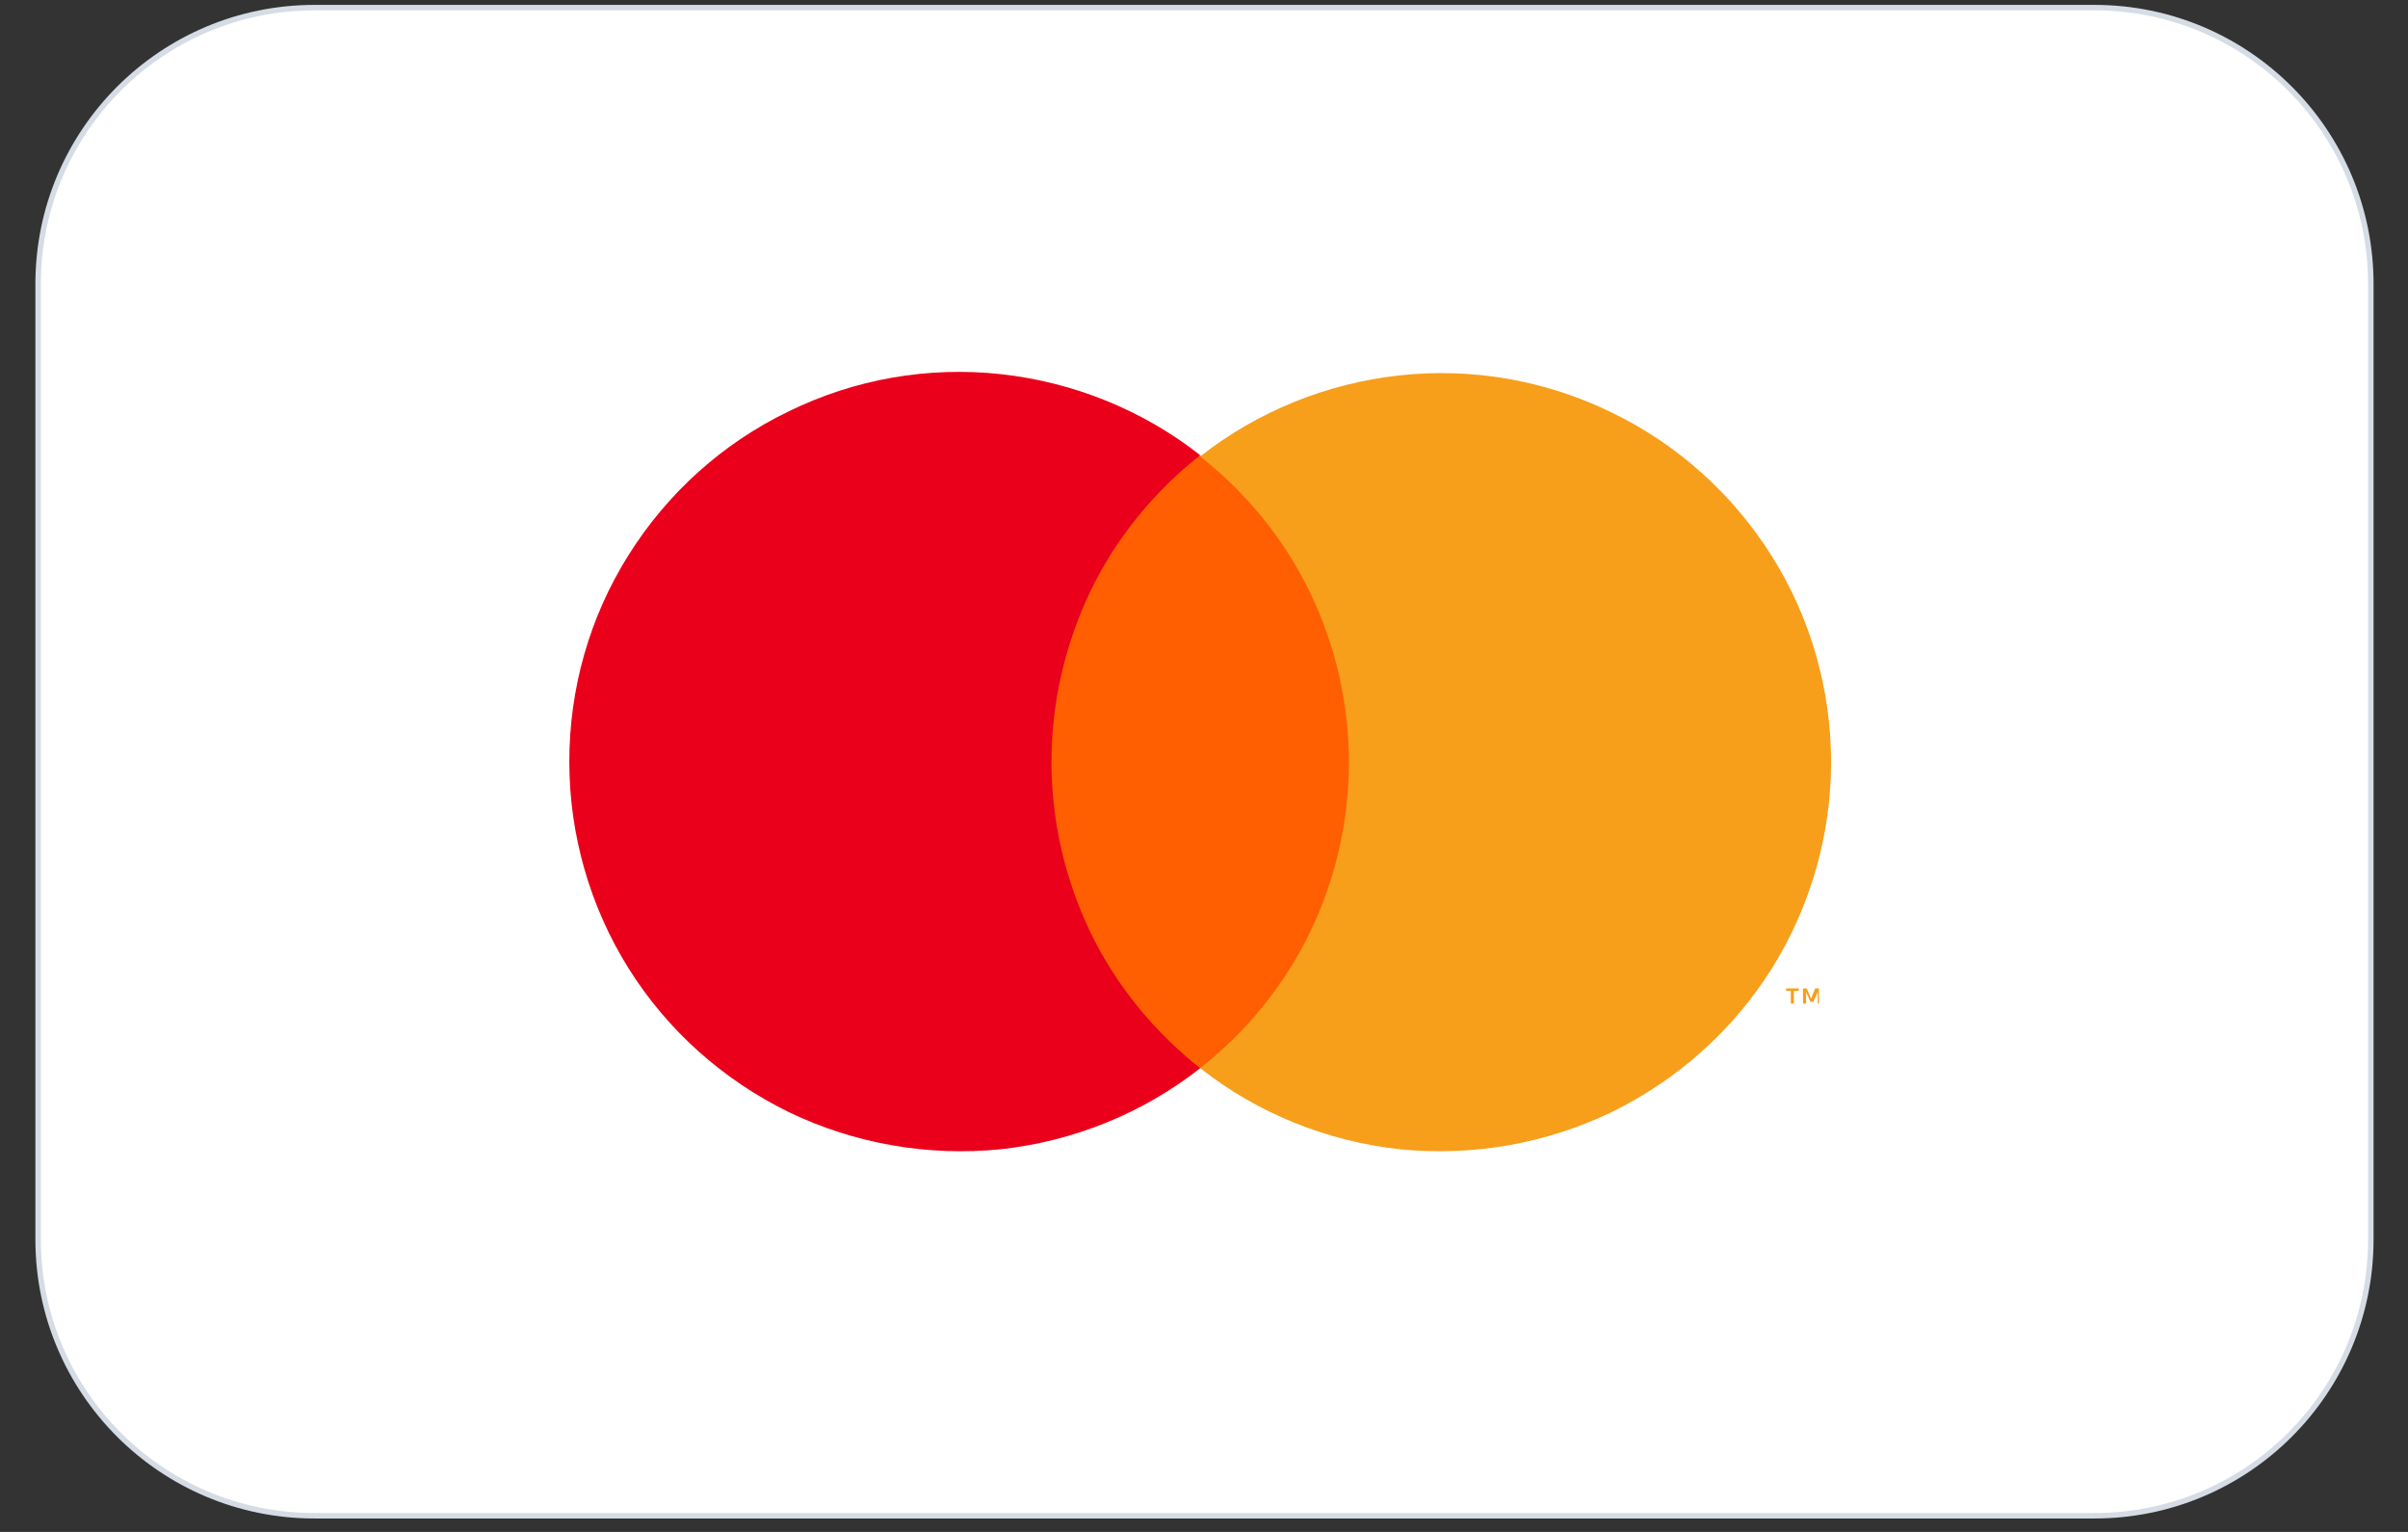
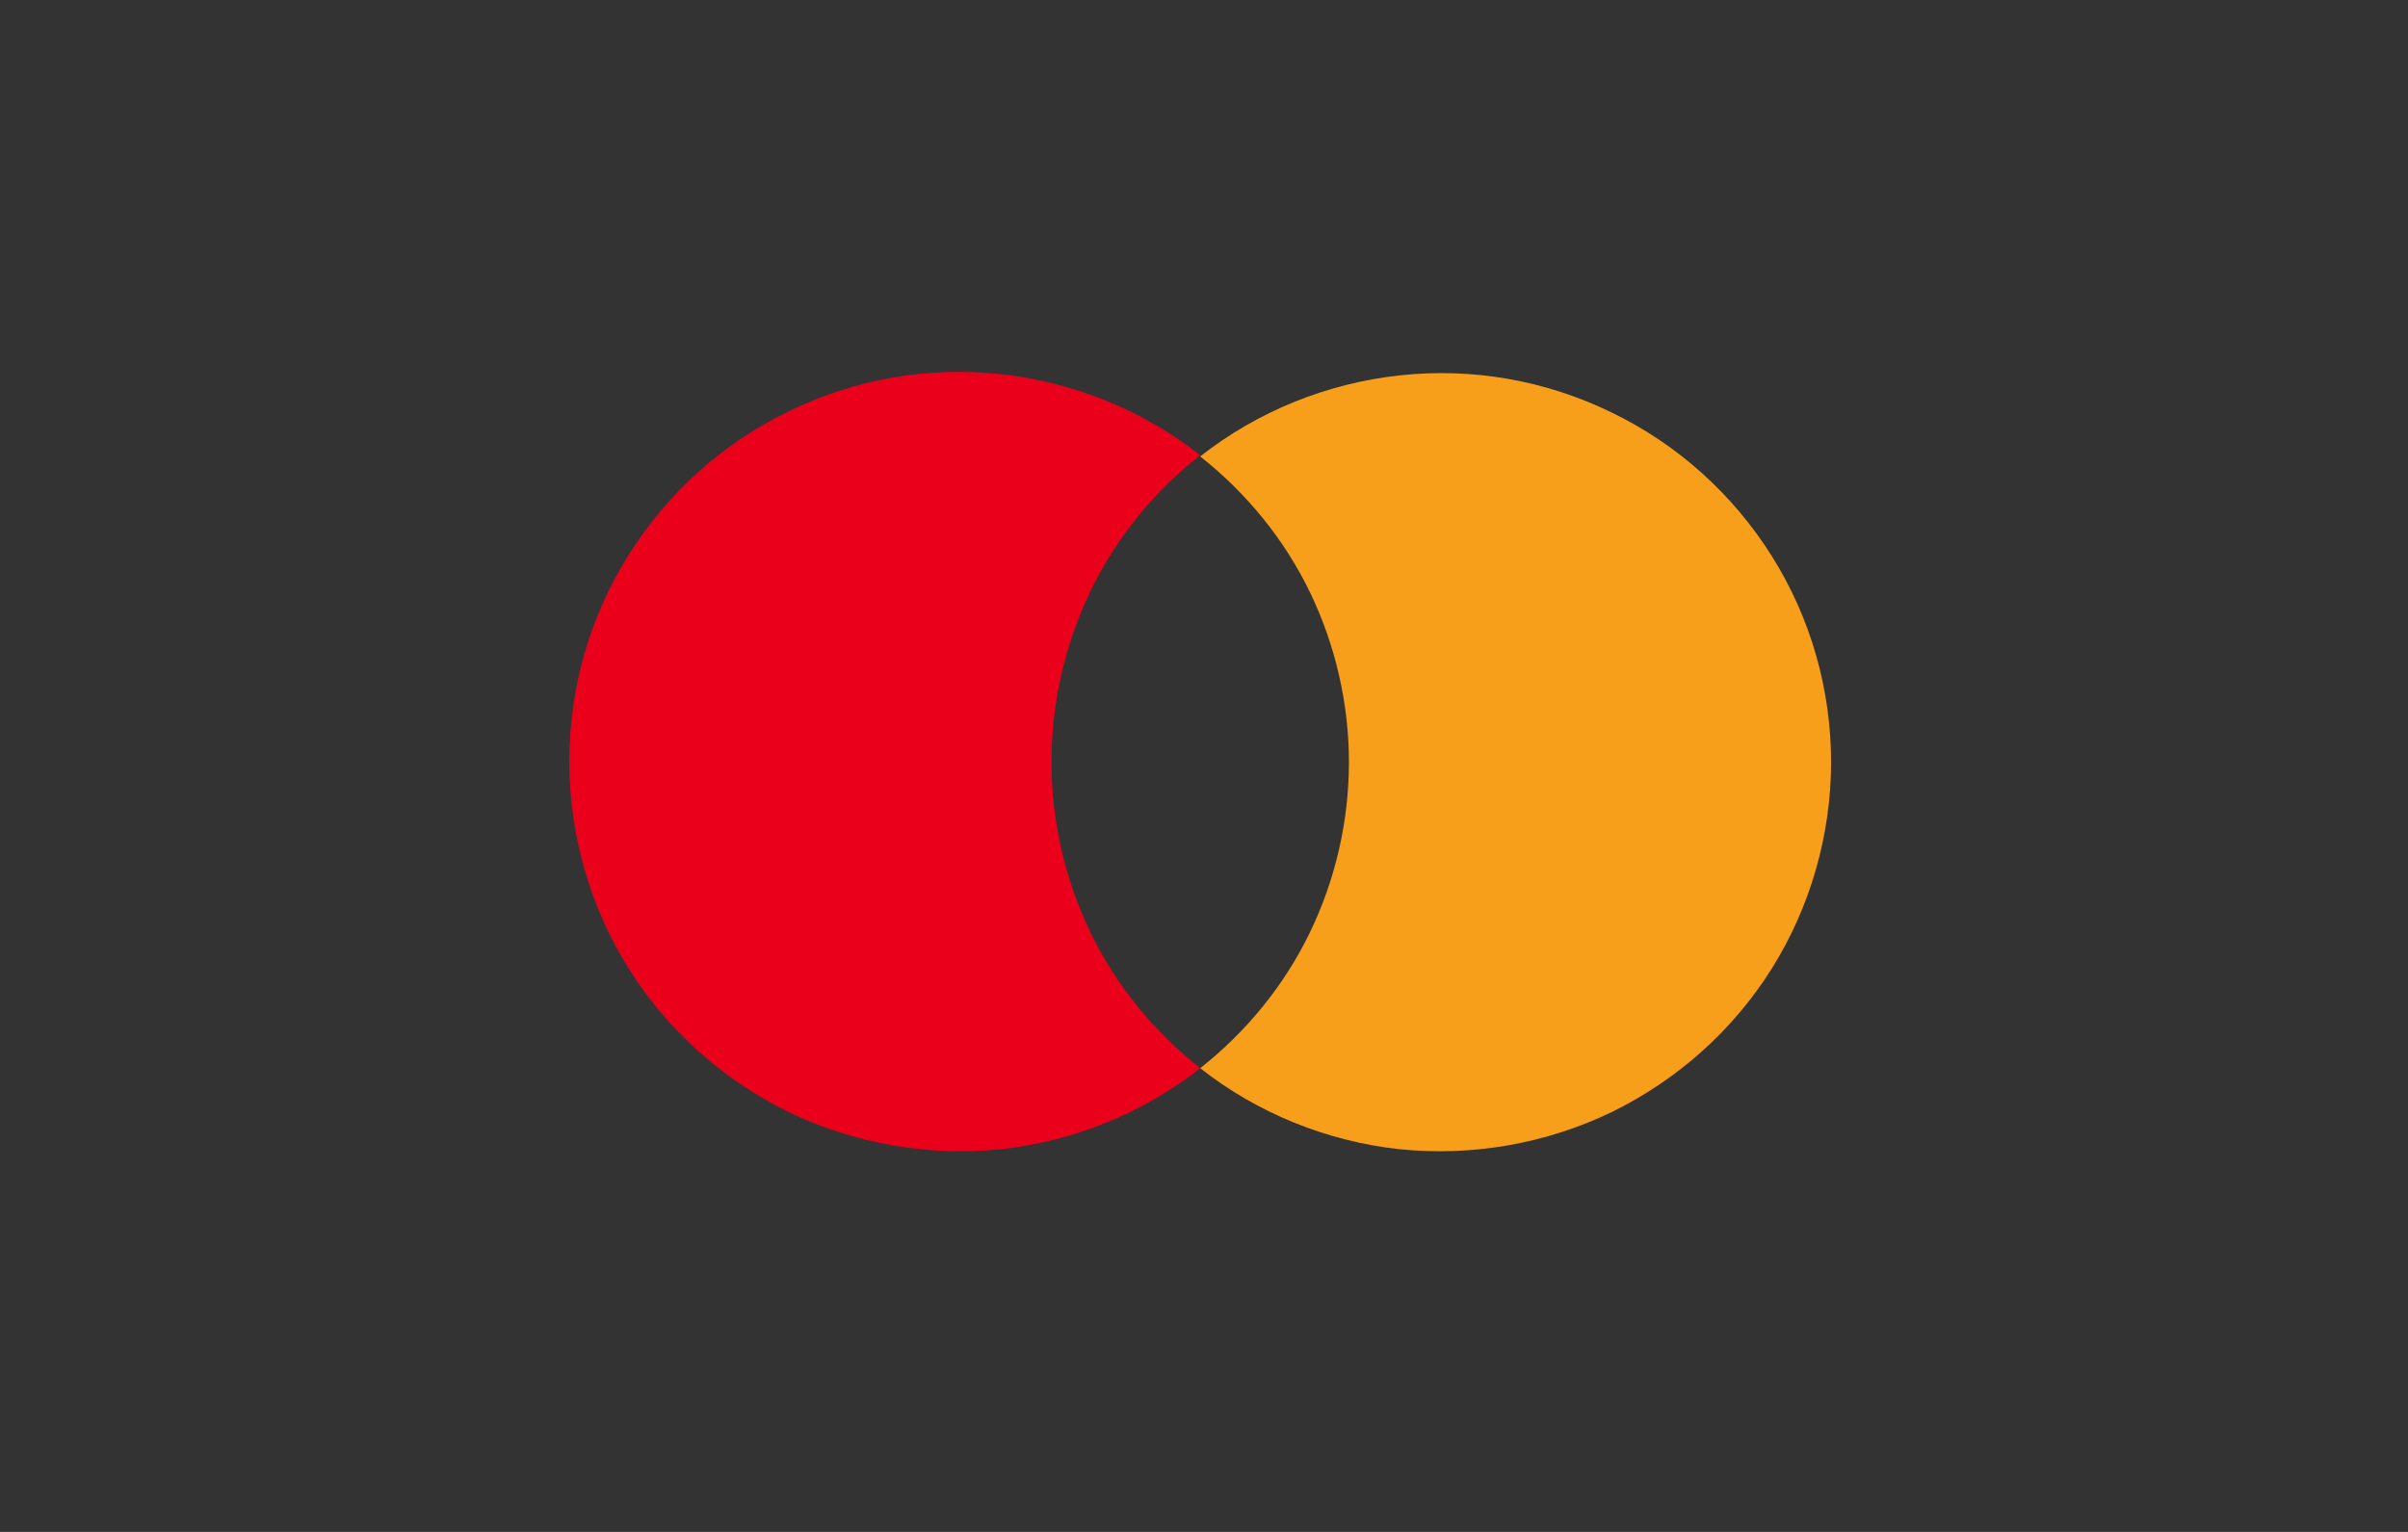
<svg xmlns="http://www.w3.org/2000/svg" width="33" height="21" viewBox="0 0 33 21" fill="none">
  <rect x="0" y="0" width="33" height="21" fill="#333333" stroke="none" />
-   <path d="M28.702 0.142H4.311C2.239 0.142 0.56 1.821 0.56 3.893V16.991C0.56 19.062 2.239 20.741 4.311 20.741H28.702C30.774 20.741 32.453 19.062 32.453 16.991V3.893C32.453 1.821 30.774 0.142 28.702 0.142Z" stroke="#D6DCE5" stroke-width="0.15" />
-   <path d="M28.702 0.142H4.311C2.239 0.142 0.56 1.821 0.56 3.893V16.991C0.56 19.062 2.239 20.741 4.311 20.741H28.702C30.774 20.741 32.453 19.062 32.453 16.991V3.893C32.453 1.821 30.774 0.142 28.702 0.142Z" fill="white" />
-   <path d="M18.787 6.248H14.118V14.643H18.787V6.248Z" fill="#FF5F00" />
  <path d="M14.41 10.442C14.41 9.631 14.594 8.838 14.944 8.103C15.295 7.376 15.813 6.741 16.448 6.24C15.663 5.622 14.71 5.238 13.716 5.129C12.722 5.02 11.712 5.196 10.809 5.639C9.907 6.073 9.147 6.758 8.613 7.61C8.078 8.462 7.802 9.439 7.802 10.442C7.802 11.444 8.086 12.43 8.613 13.273C9.147 14.126 9.907 14.802 10.809 15.245C11.712 15.679 12.714 15.855 13.716 15.754C14.71 15.646 15.663 15.261 16.448 14.643C15.813 14.142 15.295 13.507 14.944 12.781C14.594 12.054 14.41 11.252 14.41 10.442Z" fill="#EB001B" />
  <path d="M25.094 10.442C25.094 11.444 24.81 12.43 24.284 13.273C23.749 14.126 22.989 14.802 22.087 15.245C21.184 15.679 20.182 15.855 19.18 15.754C18.186 15.646 17.233 15.261 16.448 14.643C17.083 14.142 17.601 13.507 17.952 12.781C18.303 12.054 18.486 11.252 18.486 10.45C18.486 9.648 18.303 8.846 17.952 8.119C17.601 7.393 17.083 6.758 16.448 6.257C17.233 5.639 18.186 5.254 19.18 5.146C20.174 5.037 21.184 5.213 22.087 5.655C22.989 6.09 23.749 6.775 24.284 7.627C24.818 8.479 25.094 9.456 25.094 10.458V10.442Z" fill="#F79E1B" />
-   <path d="M24.584 13.758V13.583H24.651V13.549H24.476V13.583H24.542V13.758H24.584ZM24.927 13.758V13.549H24.877L24.818 13.691L24.76 13.549H24.709V13.758H24.751V13.599L24.81 13.733H24.852L24.91 13.599V13.758H24.952H24.927Z" fill="#F79E1B" />
</svg>